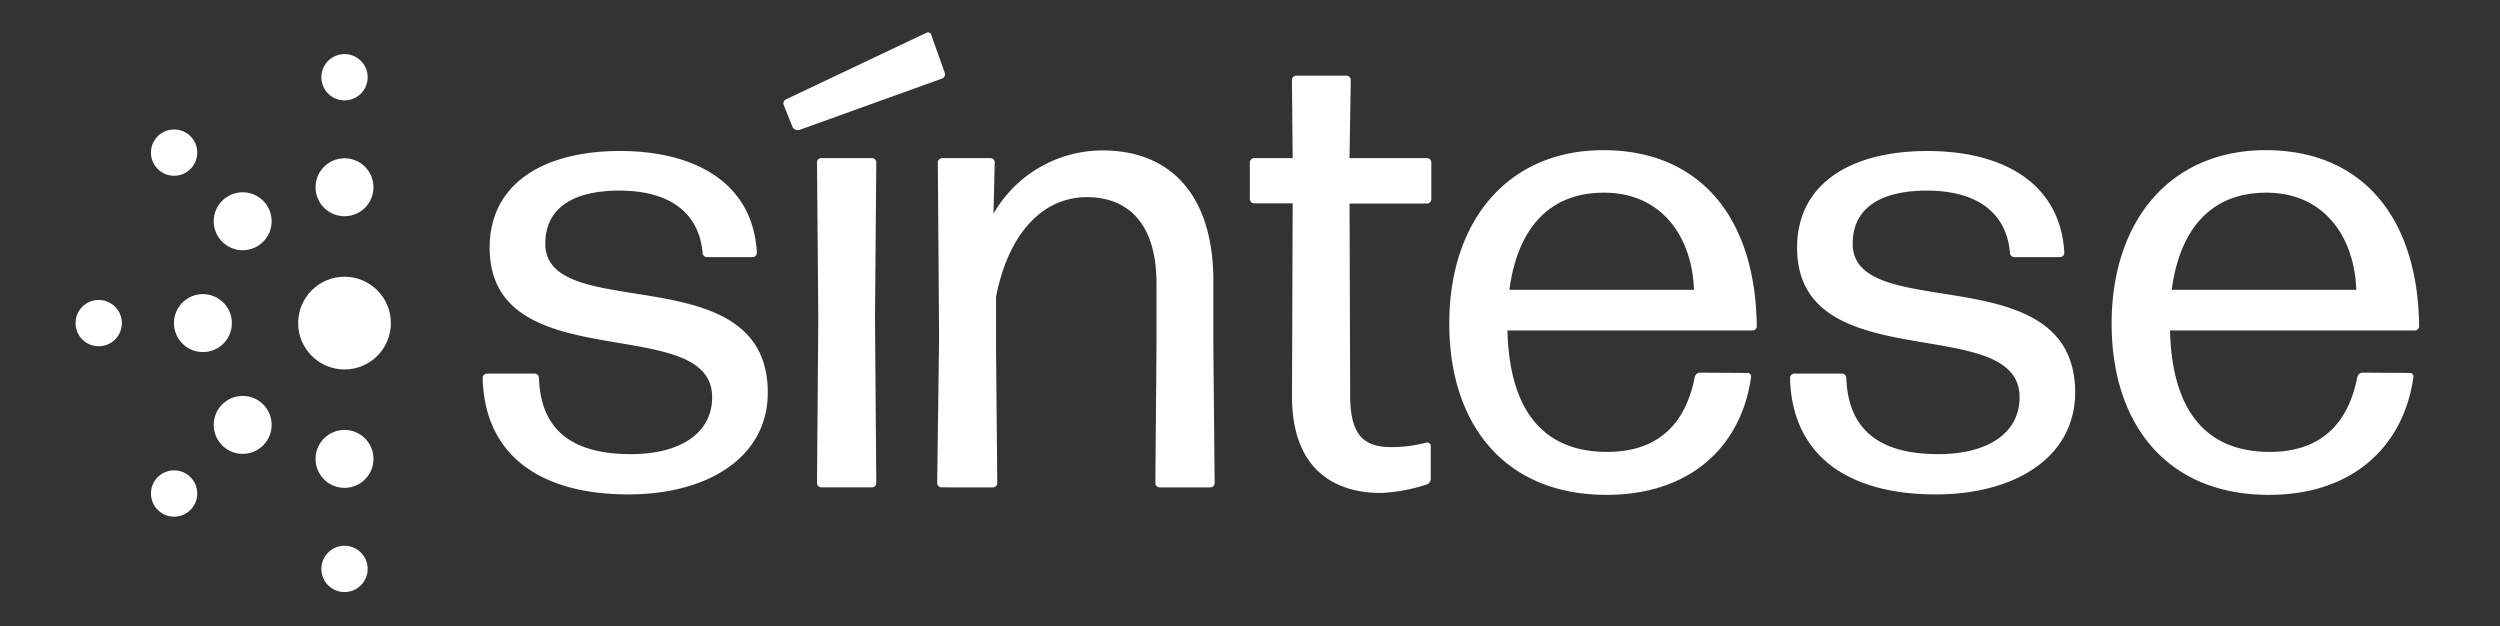
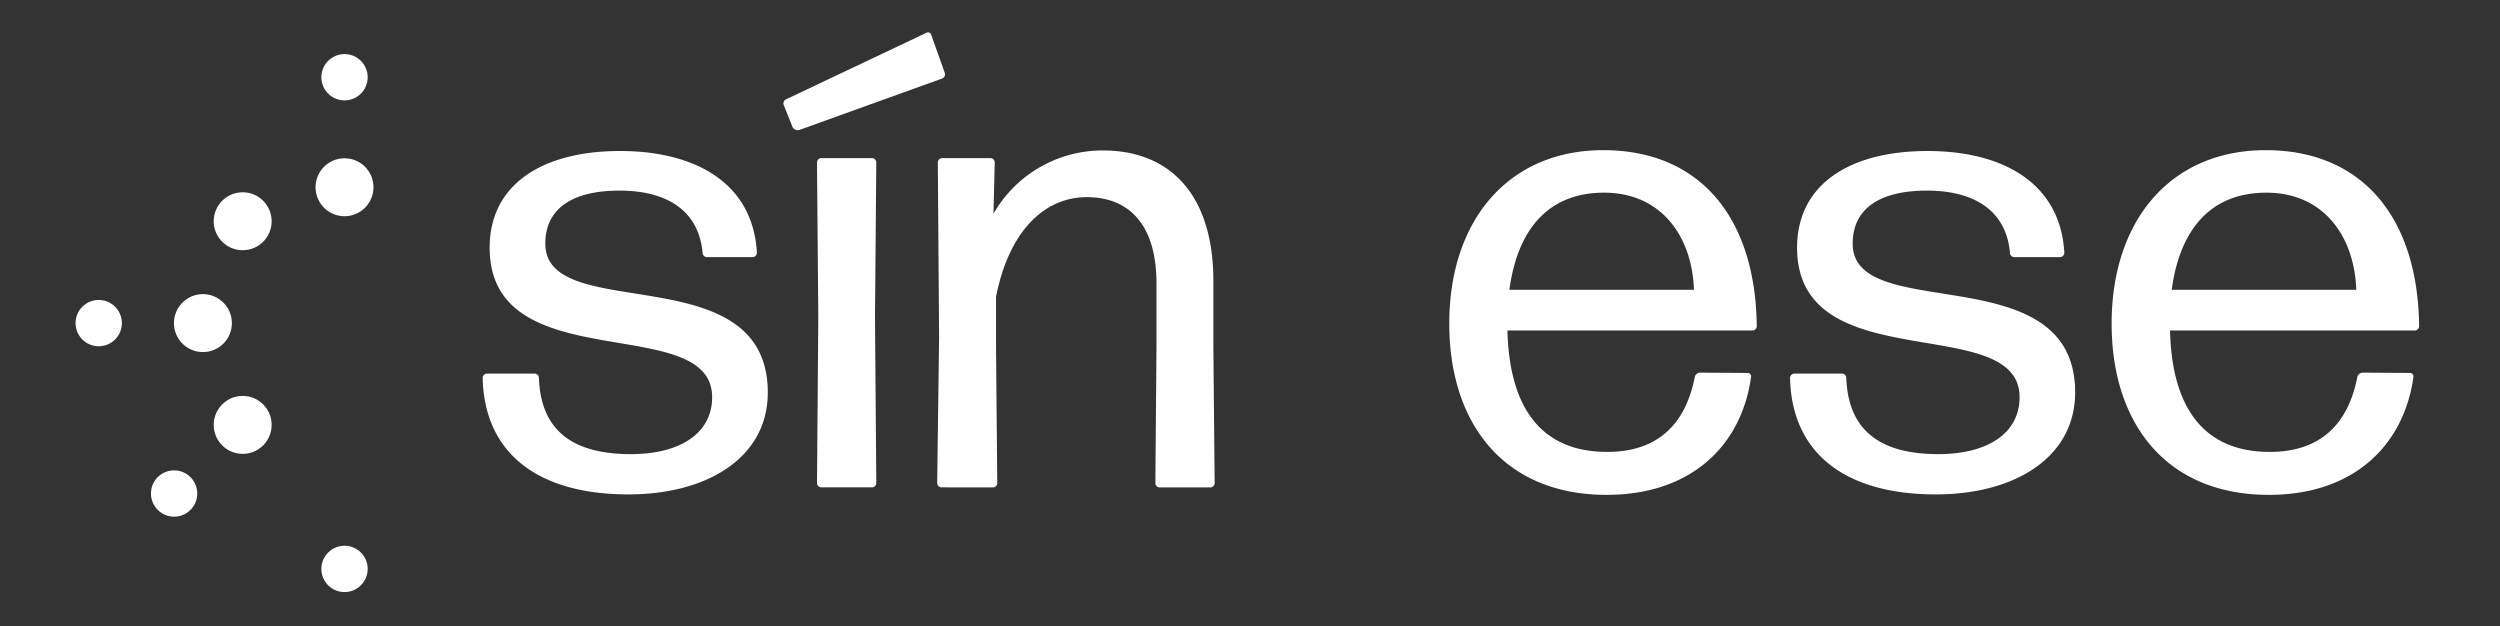
<svg xmlns="http://www.w3.org/2000/svg" id="Camada_1" data-name="Camada 1" viewBox="0 0 447 112">
  <rect x="0" y="0" width="447" height="112" fill="#333333" stroke="none" />
  <defs>
    <style>.cls-1{fill:#fff;}</style>
  </defs>
  <circle class="cls-1" cx="61.6" cy="33.48" r="5.18" />
  <circle class="cls-1" cx="61.6" cy="13.81" r="4.14" />
-   <circle class="cls-1" cx="61.6" cy="82.05" r="5.18" />
  <circle class="cls-1" cx="61.6" cy="101.72" r="4.14" />
-   <circle class="cls-1" cx="61.6" cy="57.77" r="8.29" />
  <circle class="cls-1" cx="43.39" cy="39.56" r="5.18" />
-   <circle class="cls-1" cx="31.13" cy="27.29" r="4.14" />
  <circle class="cls-1" cx="36.28" cy="57.77" r="5.18" />
  <circle class="cls-1" cx="17.65" cy="57.77" r="4.14" />
  <circle class="cls-1" cx="43.39" cy="75.97" r="5.18" />
  <circle class="cls-1" cx="31.13" cy="88.24" r="4.14" />
  <path class="cls-1" d="M112.36,88.4c-15.77,0-25.72-7-26.06-20.8a.78.78,0,0,1,.8-.8h8.46a.78.78,0,0,1,.8.8c.34,9.37,6,13.6,16.46,13.6,8.68,0,14.51-3.66,14.51-10.18,0-15.43-39.78-3-39.78-26.74C87.55,33,96.93,27,110.87,27c13.6,0,23.78,5.83,24.46,18.17a.78.78,0,0,1-.8.8h-8.11a.78.78,0,0,1-.8-.8c-.69-7.54-6.4-11.09-14.86-11.09-8.12,0-13.26,3-13.26,9.49,0,14.63,39.78,1.94,39.78,26.63C137.28,81.77,126.53,88.4,112.36,88.4Z" />
  <path class="cls-1" d="M142.88,23.25a1.09,1.09,0,0,1-1.14-.46l-1.6-4a.79.79,0,0,1,.34-1L165.63,5.87a.61.61,0,0,1,.91.46l2.4,6.74a.81.81,0,0,1-.57,1Zm4,63.89a.78.78,0,0,1-.8-.8l.23-29.49-.23-27.78a.78.78,0,0,1,.8-.8h9a.78.78,0,0,1,.8.8l-.23,27.67.23,29.6a.78.78,0,0,1-.8.8Z" />
  <path class="cls-1" d="M168.37,87.14a.78.78,0,0,1-.8-.8l.34-26.06-.23-31.21a.79.79,0,0,1,.8-.8h8.58a.79.79,0,0,1,.8.8l-.23,9.15A22.49,22.49,0,0,1,197.17,26.9c12.12,0,19.78,8,19.78,23.32V62l.23,24.35a.78.78,0,0,1-.8.8h-9a.78.78,0,0,1-.8-.8L206.78,62V50.68c0-10.63-5-15.43-12.46-15.43-7.66,0-13.95,6.17-16.23,17.83V62l.22,24.35a.78.78,0,0,1-.8.8Z" />
-   <path class="cls-1" d="M255.82,85.65a1.1,1.1,0,0,1-.8,1,30.9,30.9,0,0,1-8.12,1.49c-8.57,0-15.89-4.46-15.89-17.26l.12-34.52h-6.86a.78.78,0,0,1-.8-.8V29.07a.78.78,0,0,1,.8-.8h6.86L231,14.33a.78.78,0,0,1,.8-.8h8.92a.78.78,0,0,1,.8.8l-.23,13.94h13.83a.78.78,0,0,1,.8.8v6.52a.78.78,0,0,1-.8.8H241.3l.11,34.29c0,7.09,2.4,9.26,7.32,9.26a24,24,0,0,0,6.29-.8.63.63,0,0,1,.8.57Z" />
  <path class="cls-1" d="M312.4,66.68a.64.64,0,0,1,.68.8c-1.71,12.12-10.63,21-25.83,21-18.29,0-28.12-12.69-28.12-30.63,0-18.4,10.52-31,27.55-31s27.2,11.78,27.43,31.44a.78.78,0,0,1-.8.8H269.53c.35,14.17,6.29,21.71,17.83,21.71,8.81,0,13.95-4.68,15.66-13.37a1,1,0,0,1,.92-.8ZM286.79,34.45c-9.71,0-15.43,6.28-16.91,17.37h33C302.57,42.45,297.19,34.45,286.79,34.45Z" />
  <path class="cls-1" d="M346.12,88.4c-15.77,0-25.72-7-26.06-20.8a.78.78,0,0,1,.8-.8h8.46a.78.78,0,0,1,.8.8c.34,9.37,6.06,13.6,16.46,13.6,8.69,0,14.52-3.66,14.52-10.18,0-15.43-39.78-3-39.78-26.74C321.32,33,330.69,27,344.64,27c13.6,0,23.77,5.83,24.46,18.17a.78.78,0,0,1-.8.8h-8.12a.78.78,0,0,1-.8-.8c-.69-7.54-6.4-11.09-14.86-11.09-8.11,0-13.26,3-13.26,9.49,0,14.63,39.78,1.94,39.78,26.63C371,81.77,360.29,88.4,346.12,88.4Z" />
  <path class="cls-1" d="M430.82,66.68a.65.65,0,0,1,.69.8c-1.72,12.12-10.63,21-25.83,21-18.29,0-28.12-12.69-28.12-30.63,0-18.4,10.51-31,27.55-31s27.2,11.78,27.43,31.44a.79.79,0,0,1-.8.8H388c.34,14.17,6.29,21.71,17.83,21.71,8.8,0,13.95-4.68,15.66-13.37a1,1,0,0,1,.91-.8Zm-25.6-32.23c-9.72,0-15.43,6.28-16.92,17.37h33C421,42.45,415.62,34.45,405.22,34.45Z" />
</svg>